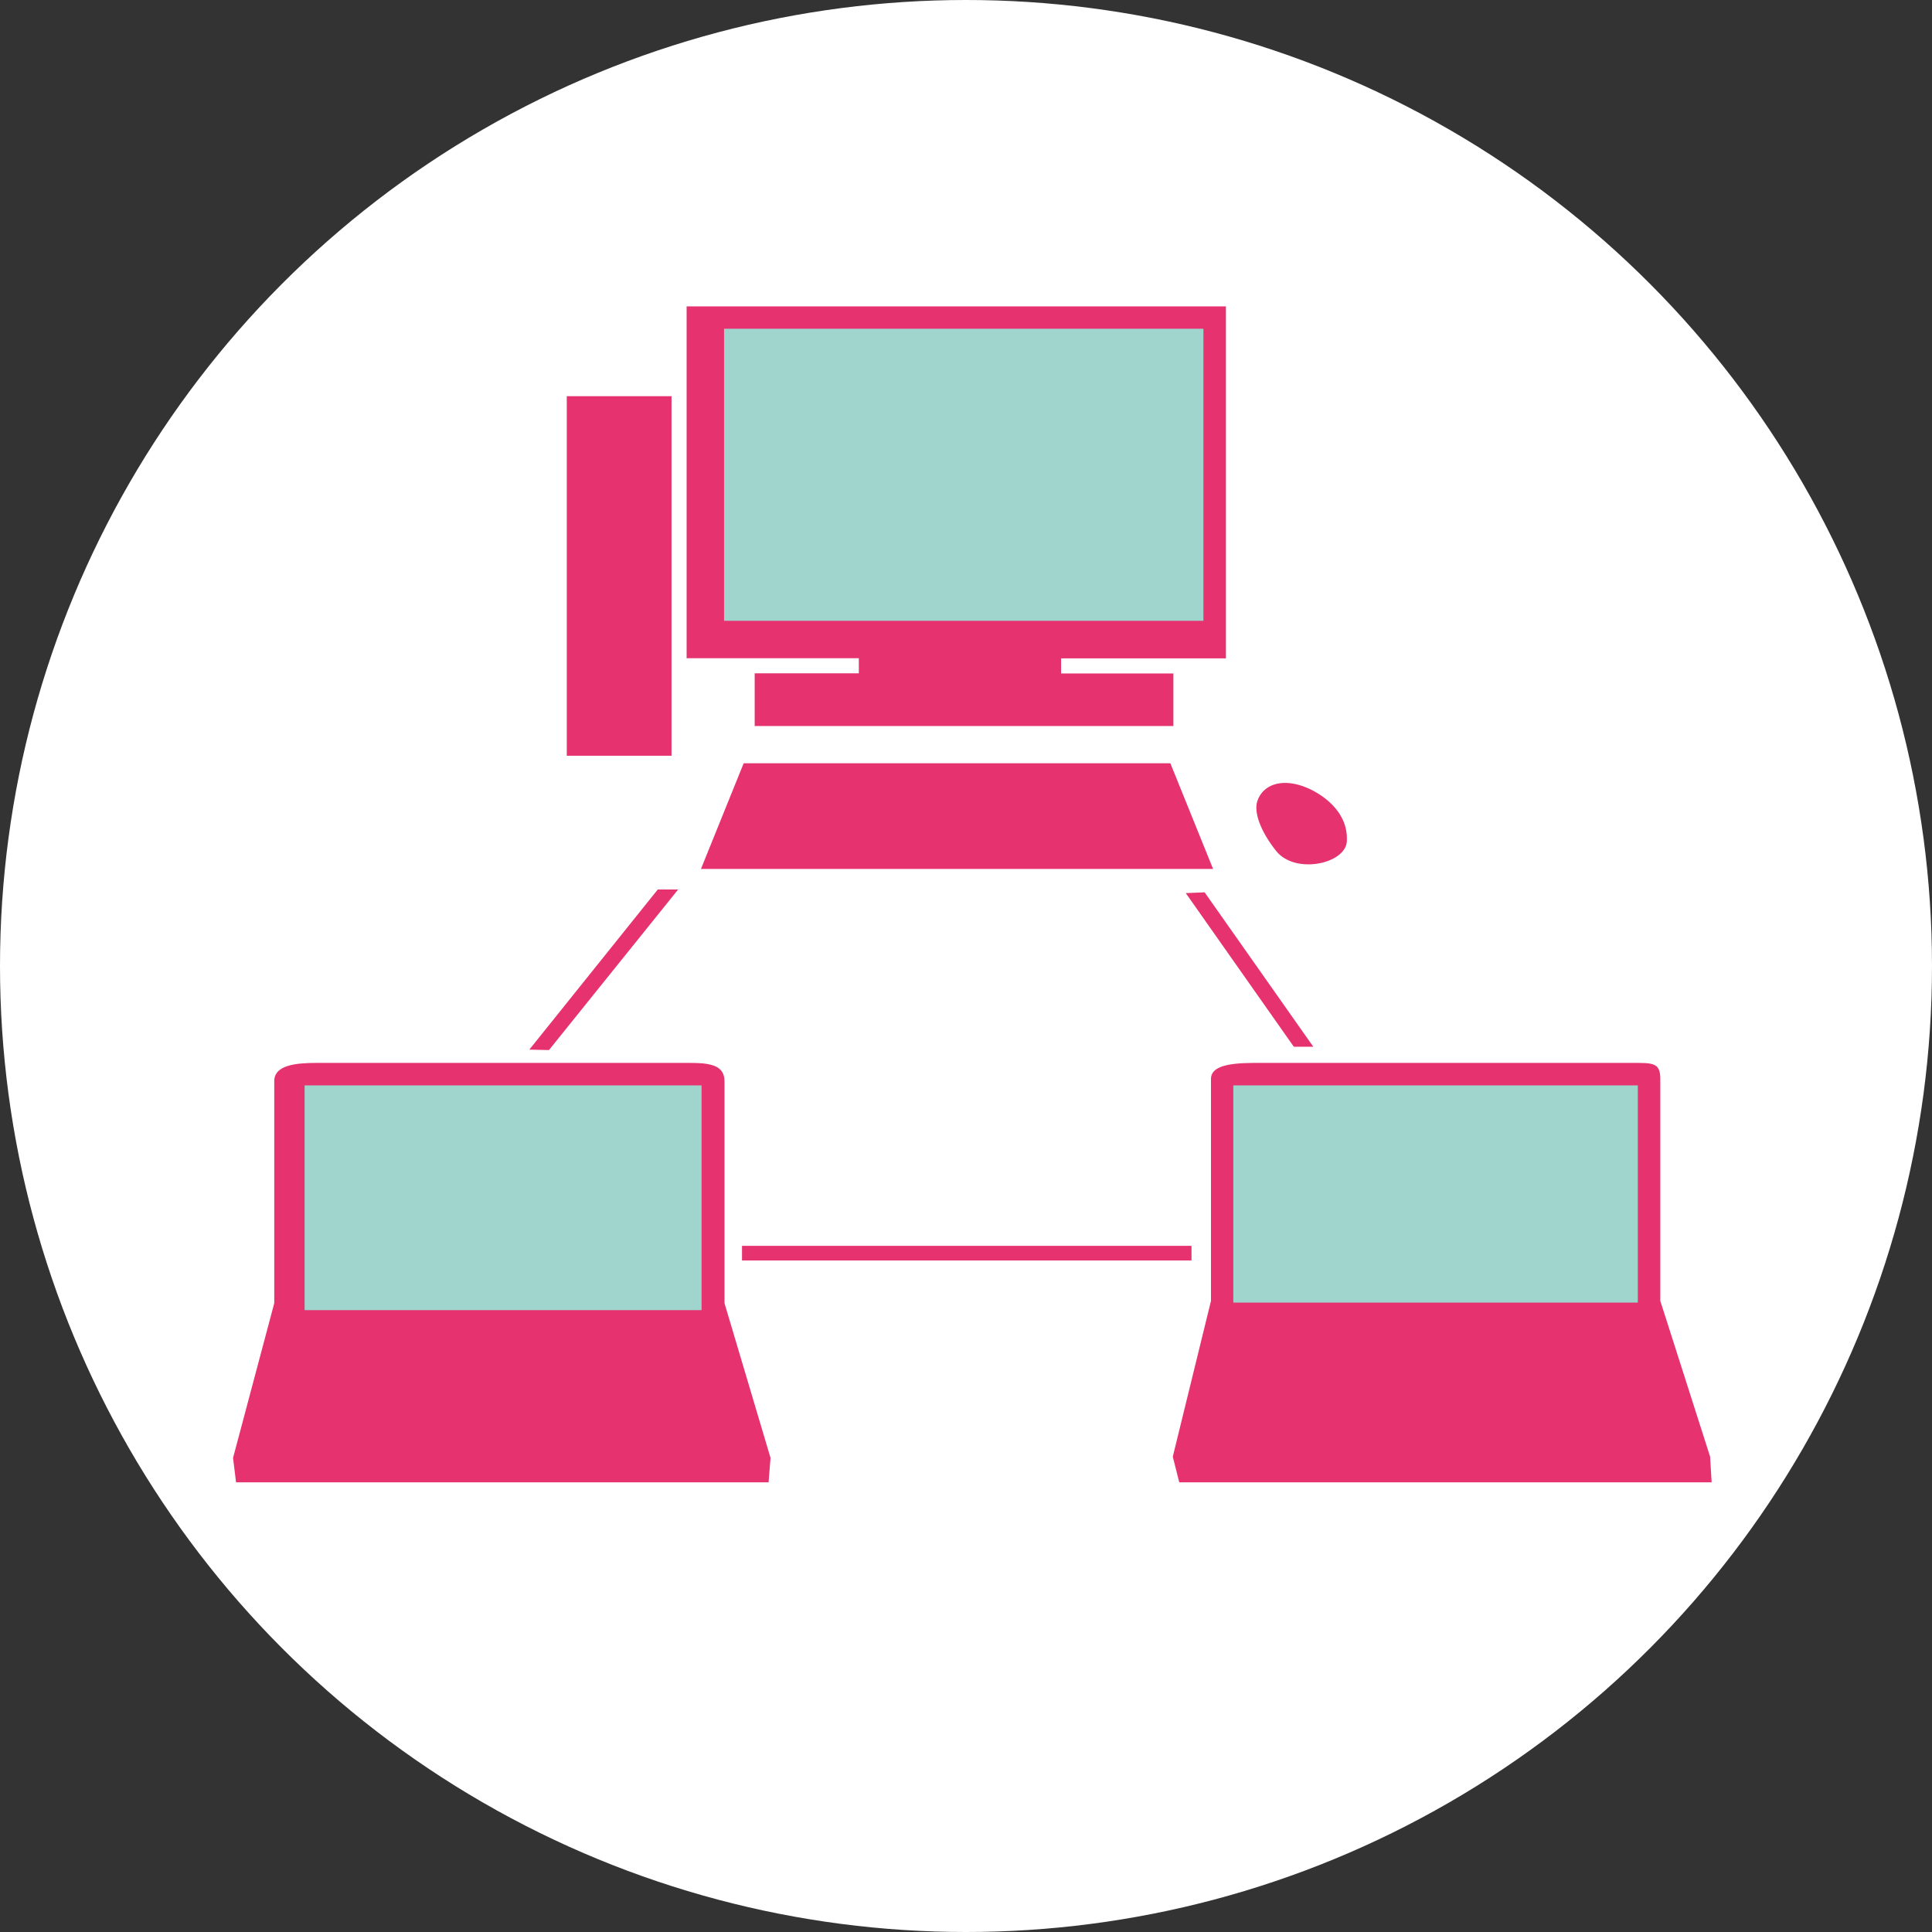
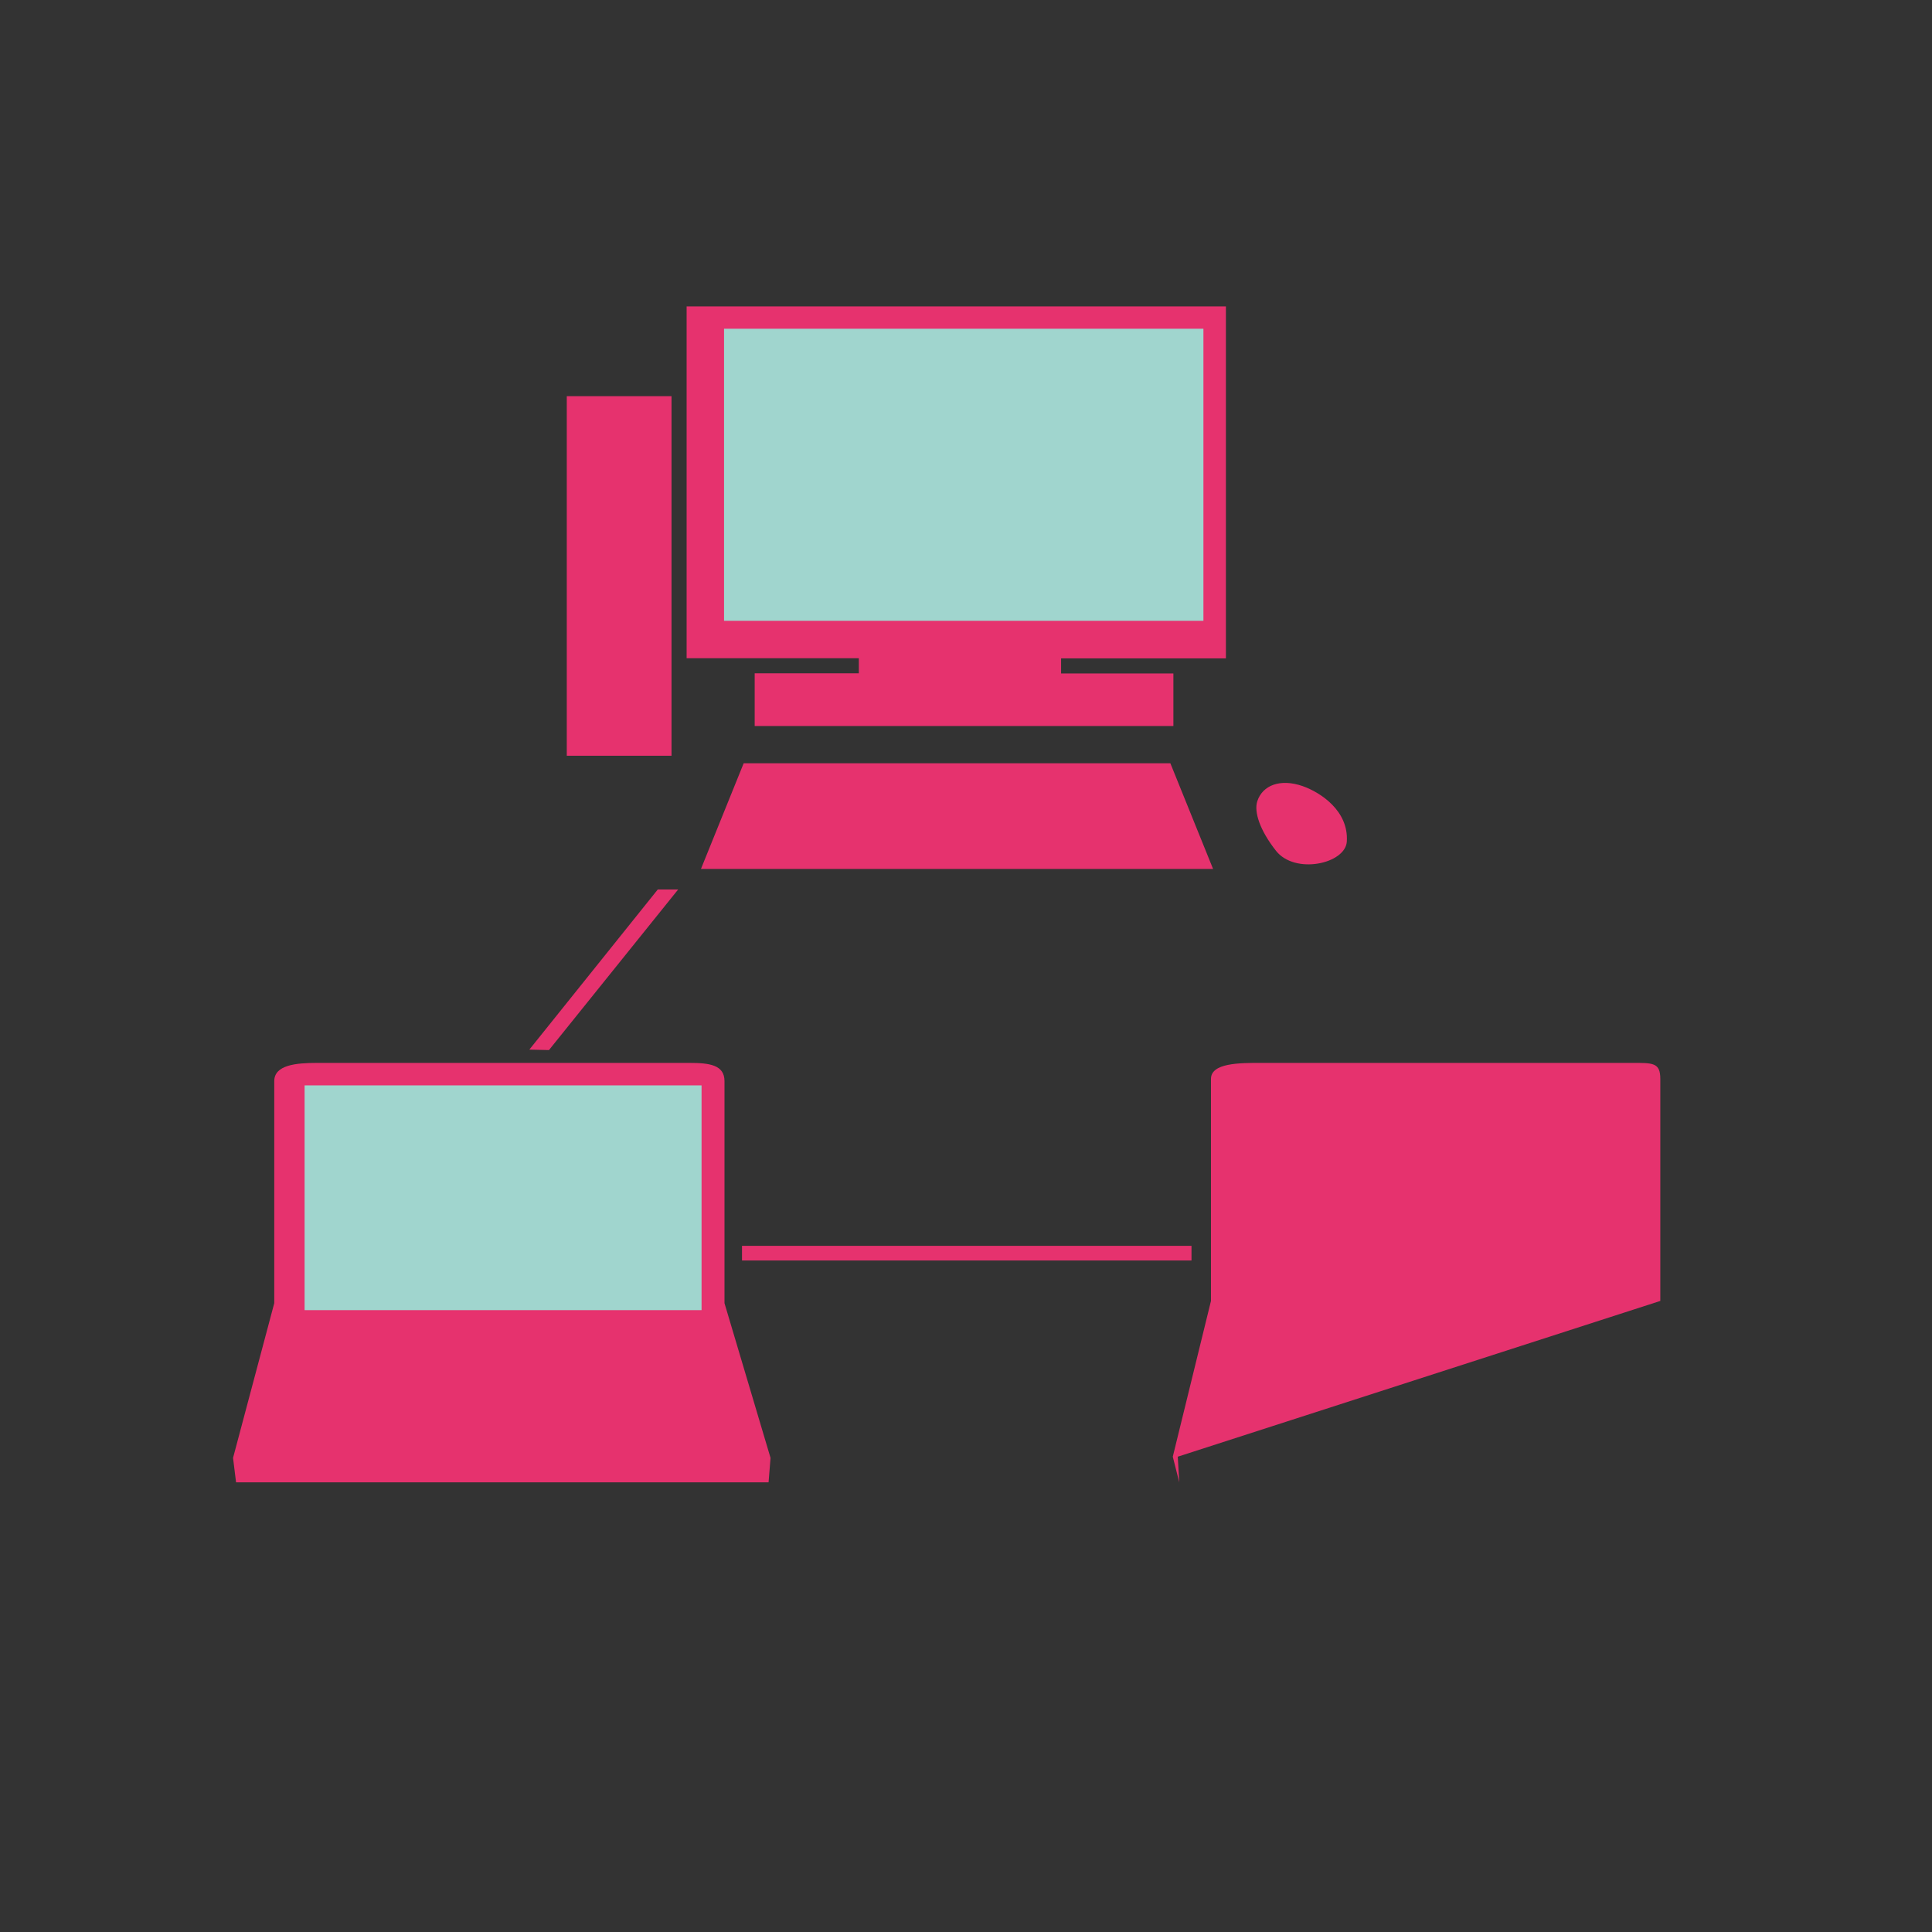
<svg xmlns="http://www.w3.org/2000/svg" id="レイヤー_1" data-name="レイヤー 1" width="128" height="128" viewBox="0 0 128 128">
  <rect x="0" y="0" width="128" height="128" fill="#333333" stroke="none" />
  <defs>
    <style>.cls-1{fill:#fff;}.cls-2{fill:#e6326e;}.cls-3{fill:#a0d5ce;}</style>
  </defs>
  <title>img_wwd_02</title>
-   <circle class="cls-1" cx="64" cy="64" r="64" />
  <path class="cls-2" d="M48,86.34V71.63c0-1.08-1-1.21-2.33-1.21H21c-1.37,0-2.83.13-2.83,1.21V86.34L15.44,96.59l.2,1.62H50.92l.13-1.62Z" />
-   <path class="cls-2" d="M110,86.19V71.48c0-1.09-.5-1.06-1.88-1.06H83.5c-1.37,0-3.27,0-3.27,1.06V86.19L77.7,96.51l.43,1.7H113.4l-.1-1.7Z" />
+   <path class="cls-2" d="M110,86.19V71.48c0-1.09-.5-1.06-1.88-1.06H83.5c-1.37,0-3.27,0-3.27,1.06V86.19L77.7,96.51l.43,1.7l-.1-1.7Z" />
  <path class="cls-2" d="M36.37,69.57l8.56-10.64-1.35,0L35.07,69.54Z" />
-   <polygon class="cls-2" points="87.01 69.35 79.81 59.12 78.56 59.17 85.72 69.35 87.01 69.35" />
  <rect class="cls-2" x="49.16" y="82.54" width="29.78" height="0.97" />
  <path class="cls-2" d="M77.54,50.57l2.83,7H46.44l2.83-7Zm8.76,1.51c-1.48-.51-2.65-.06-3,1-.23.7.16,1.92,1.24,3.29,1.26,1.59,4.59.86,4.69-.61C89.36,53.72,87.49,52.5,86.3,52.08ZM45.49,20.3H81.22V43.62H70.3v1h7.44v3.48H50V44.61H56.9v-1H45.49Zm-1,5.95H37.55V50.07h6.94Z" />
  <rect class="cls-3" x="47.97" y="21.78" width="31.76" height="19.35" />
  <rect class="cls-3" x="20.18" y="71.91" width="26.3" height="14.89" />
-   <rect class="cls-3" x="81.71" y="71.91" width="26.8" height="14.39" />
</svg>